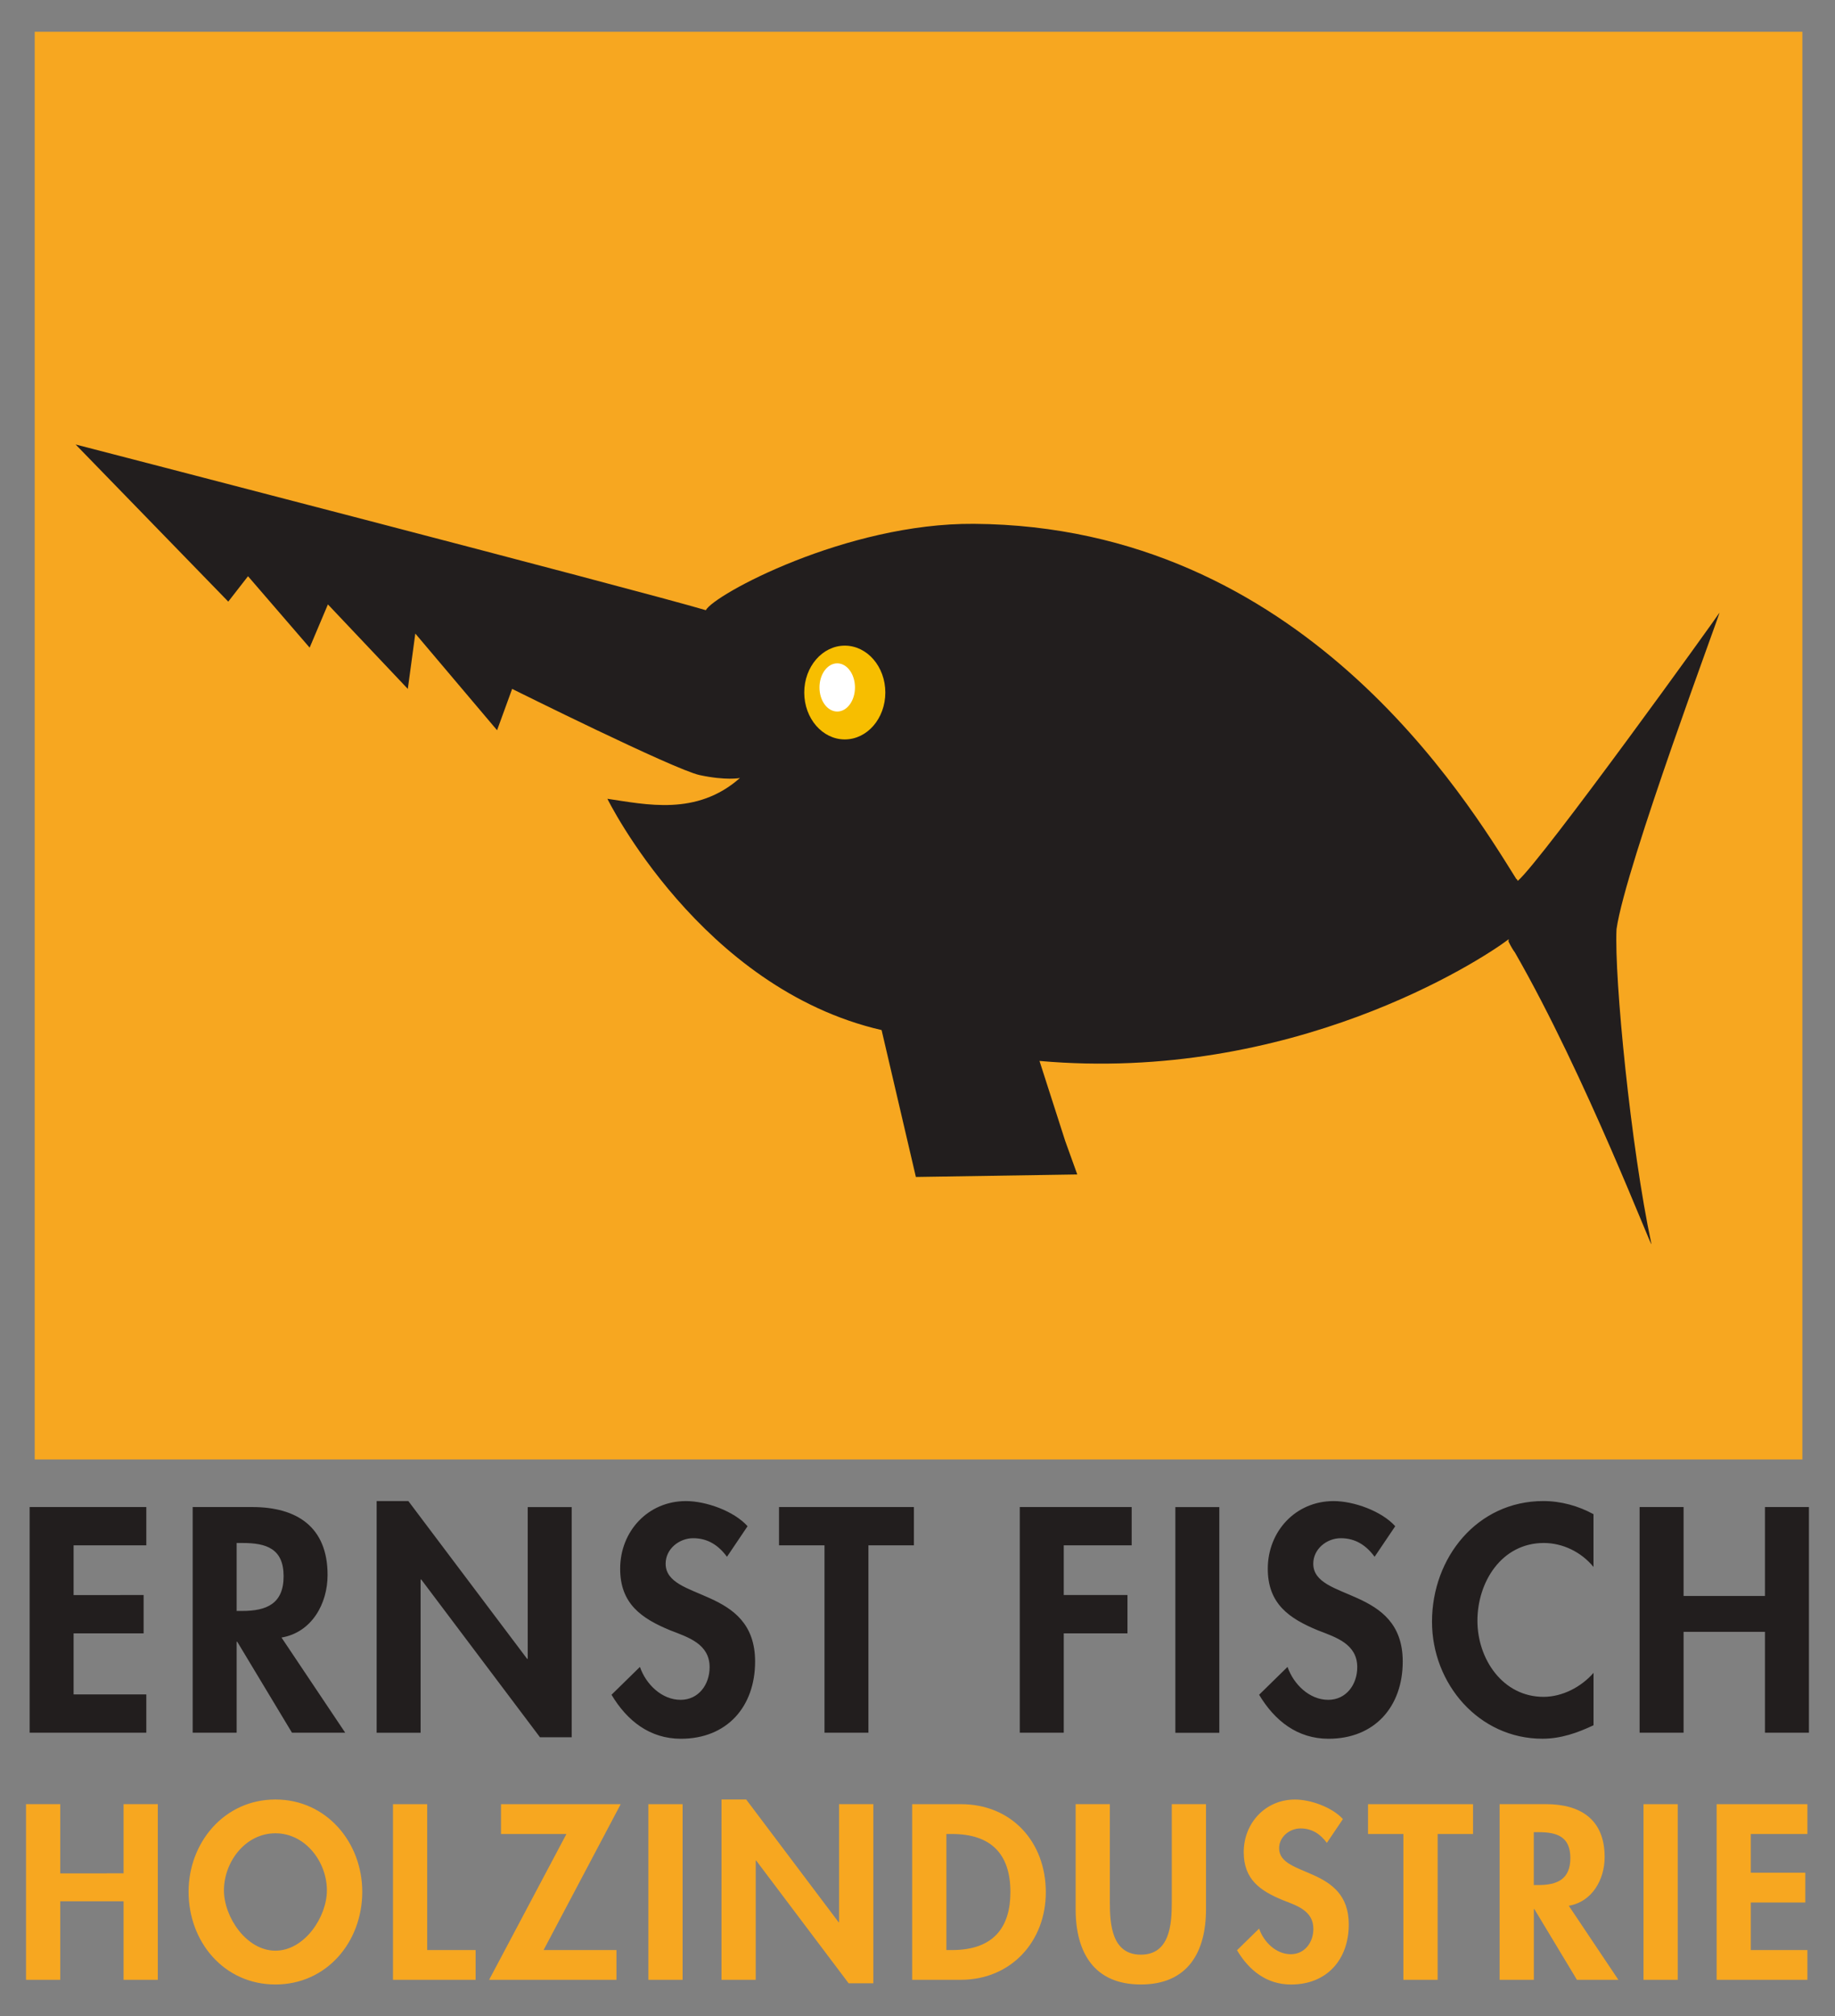
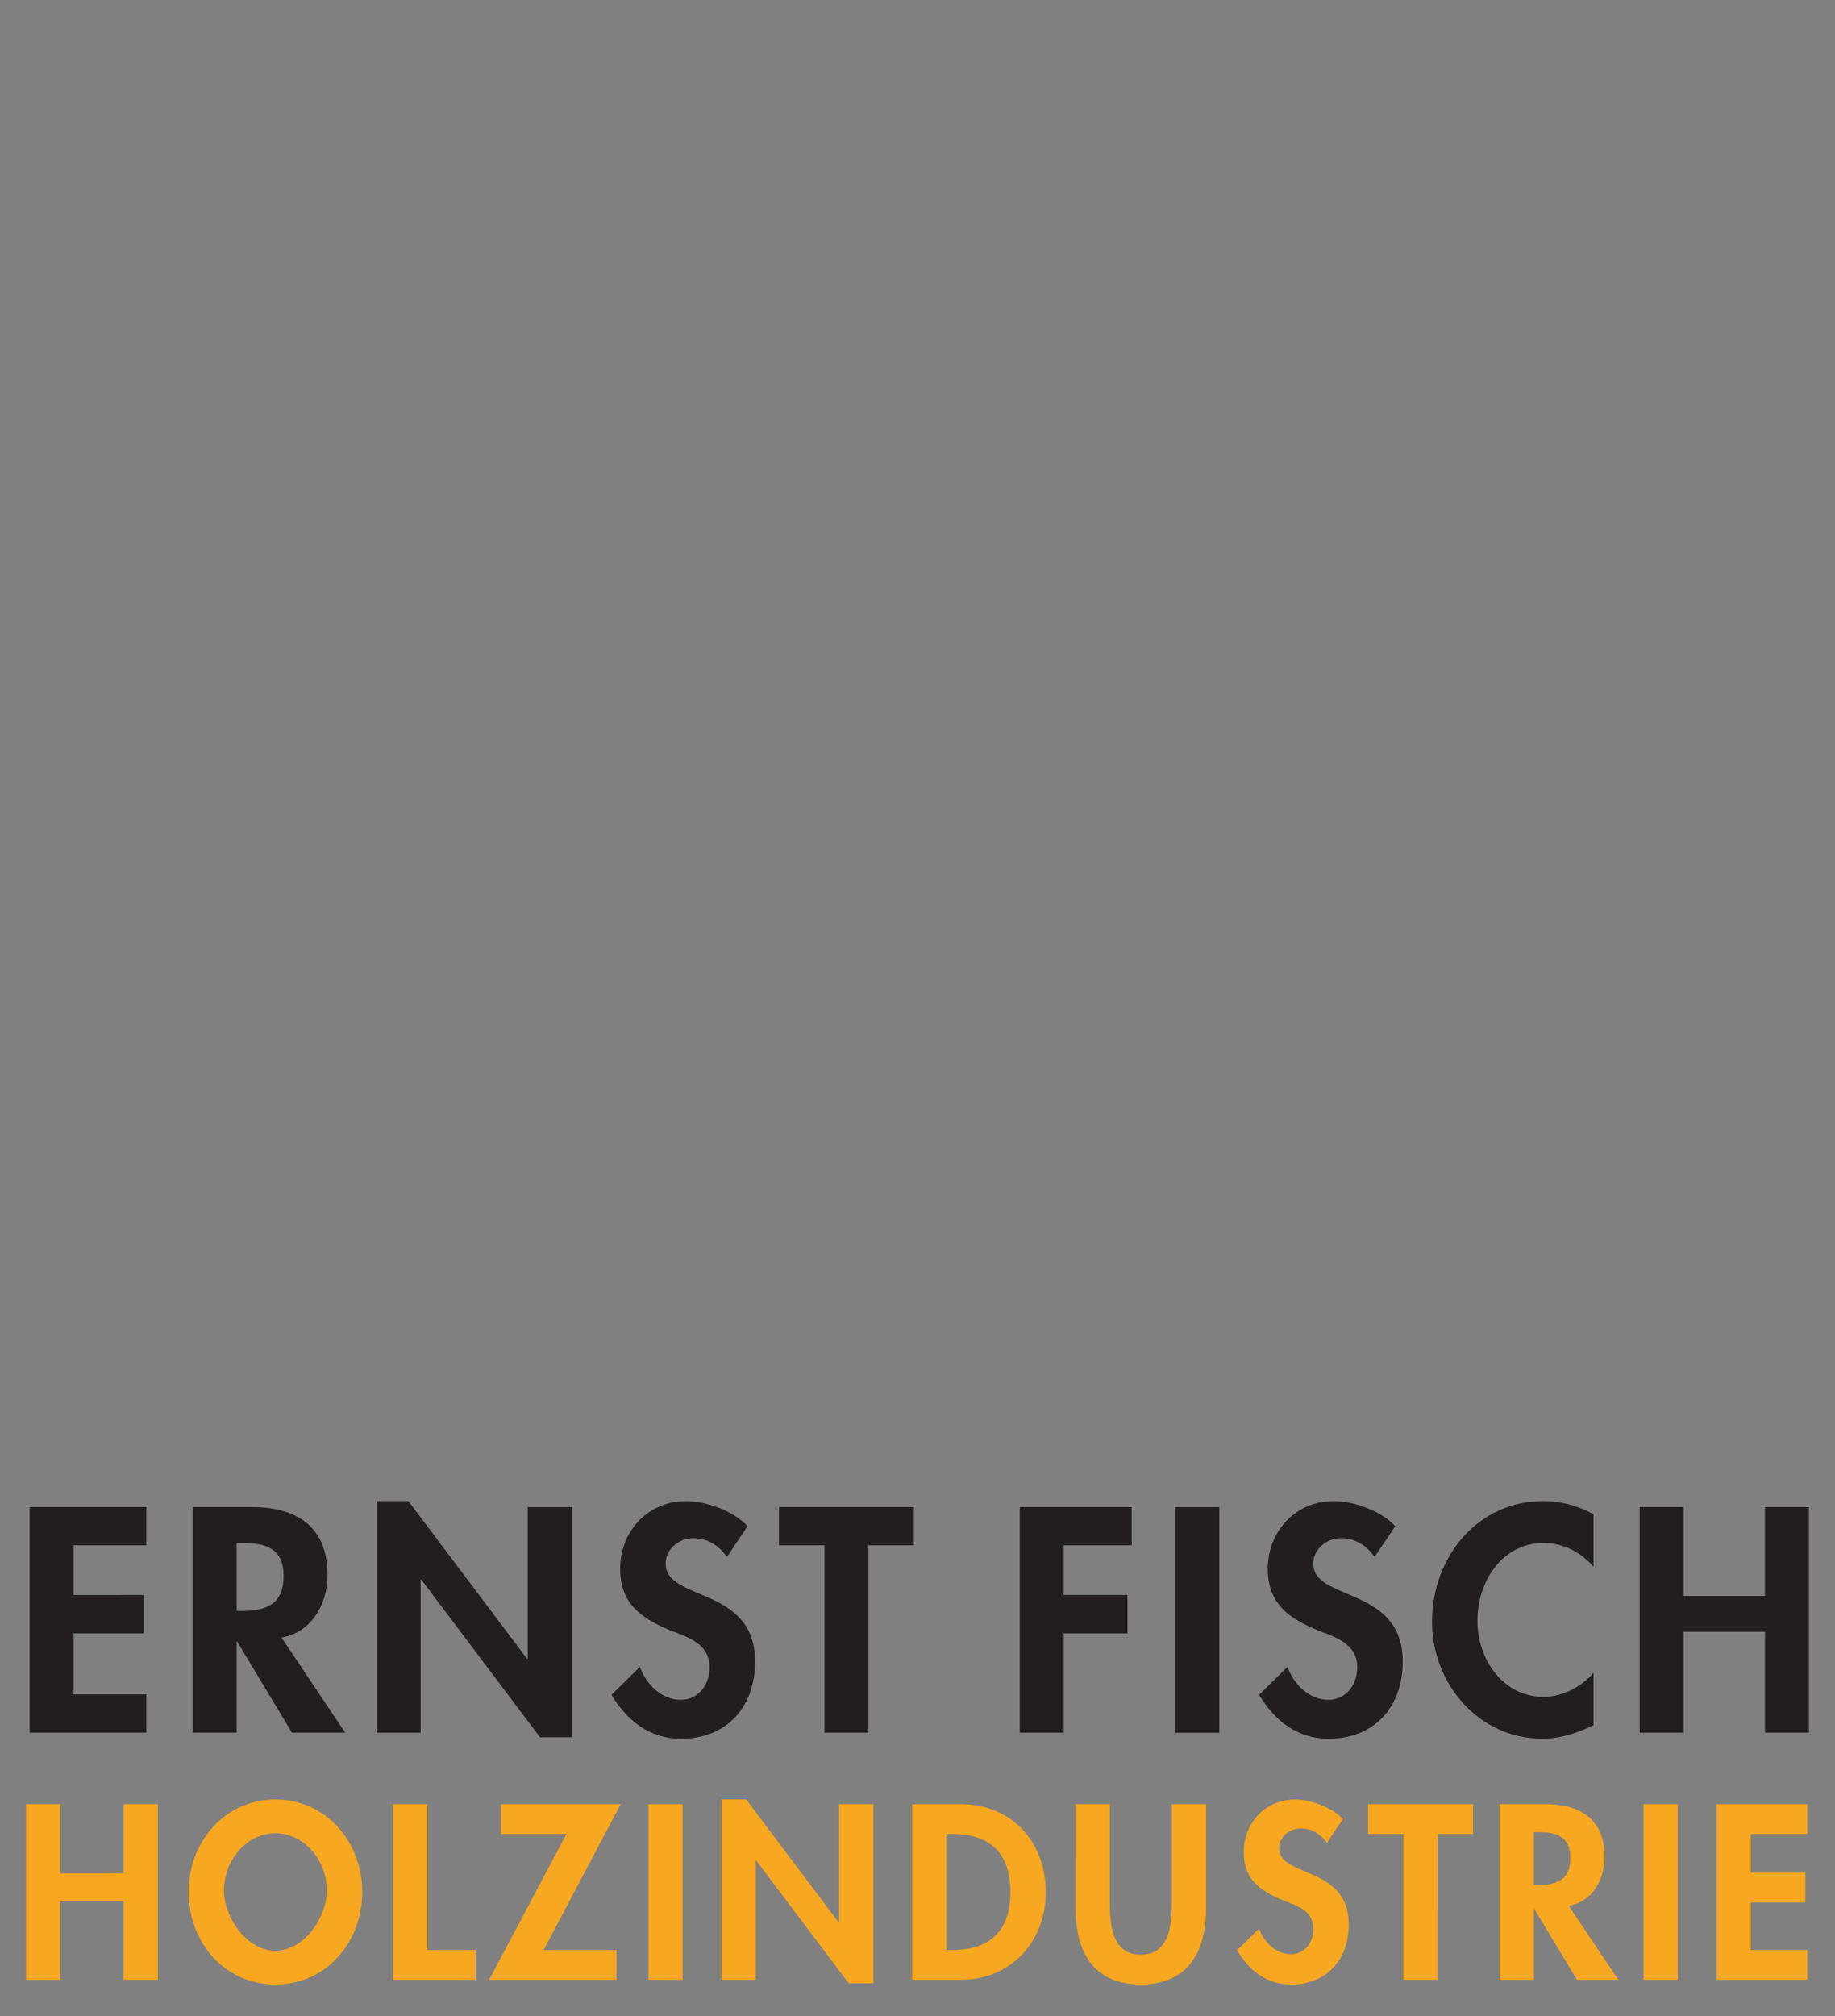
<svg xmlns="http://www.w3.org/2000/svg" version="1.1" id="Ebene_1" x="0px" y="0px" viewBox="0 0 560.39 615.39" style="enable-background:new 0 0 560.39 615.39;" xml:space="preserve">
  <rect x="0" y="0" width="560.39" height="615.39" fill="#808080" stroke="none" />
  <style type="text/css">
	.st0{fill:#F7A720;}
	.st1{fill:#221E1E;}
	.st2{fill:#F7BE00;}
	.st3{fill:#FFFFFF;}
</style>
  <g>
    <path class="st0" d="M18.4,571.77v-21.12H7.95v53.61H18.4v-23.96h19.34v23.96H48.2v-53.61H37.74v21.12H18.4z M84.11,605.69   c15.64,0,26.52-12.95,26.52-28.31c0-15-10.88-28.15-26.52-28.15s-26.52,13.15-26.52,28.15C57.59,592.75,68.47,605.69,84.11,605.69    M84.11,559.54c9.17,0,15.72,8.75,15.72,17.43c0,8.1-6.83,18.4-15.72,18.4s-15.72-10.31-15.72-18.4   C68.39,568.29,74.93,559.54,84.11,559.54 M130.46,550.66h-10.45v53.61h25.24v-9.09h-14.79V550.66z M166.01,595.17l23.54-44.51H153   v9.1h19.98l-23.61,44.51h38.89v-9.09H166.01z M208.46,550.66h-10.45v53.61h10.45V550.66z M220.34,604.26h10.45v-36.4h0.14   l28.24,37.47h7.54v-54.68h-10.46v36.05h-0.14l-28.23-37.47h-7.54V604.26z M278.57,604.26h14.86c15.29,0,25.95-11.65,25.95-26.73   c0-15.29-10.38-26.87-25.89-26.87h-14.93V604.26z M289.02,559.76h1.71c11.87,0,17.84,6.05,17.84,17.71   c0,10.59-4.98,17.71-17.84,17.71h-1.71V559.76z M328.49,582.72c0,13.08,5.54,22.97,19.91,22.97c14.36,0,19.9-9.89,19.9-22.97   v-32.07h-10.45v30.01c0,6.62-0.57,15.93-9.45,15.93s-9.46-9.31-9.46-15.93v-30.01h-10.45V582.72z M410.11,555.21   c-3.27-3.62-9.88-5.97-14.64-5.97c-9.03,0-15.65,7.18-15.65,16.07c0,8.32,5.05,11.81,11.95,14.64c4.19,1.64,9.32,3.2,9.32,8.76   c0,4.11-2.63,7.74-6.9,7.74c-4.49,0-8.25-3.7-9.67-7.82l-6.75,6.61c3.69,6.2,9.1,10.46,16.49,10.46c10.96,0,17.64-7.61,17.64-18.35   c0-17.99-21.27-14.22-21.27-23.25c0-3.48,3.2-6.04,6.54-6.04c3.49,0,6.05,1.71,8.04,4.41L410.11,555.21z M439.05,559.76h10.8v-9.1   h-32.07v9.1h10.8v44.51h10.46V559.76z M479.09,581.66c7.18-1.21,10.95-8.04,10.95-14.87c0-11.45-7.33-16.14-17.92-16.14h-14.15   v53.61h10.45v-21.61h0.14l13.02,21.61h12.65L479.09,581.66z M468.41,559.2h1.43c5.54,0,9.73,1.28,9.73,7.89   c0,6.54-4.05,8.25-9.81,8.25h-1.36V559.2z M512.36,550.66h-10.45v53.61h10.45V550.66z M551.96,559.76v-9.1h-27.72v53.61h27.72   v-9.09h-17.28v-14.51h16.64v-9.1h-16.64v-11.81H551.96z" />
    <path class="st1" d="M44.68,471.66v-11.69H9.05v68.88h35.63v-11.69h-22.2v-18.64h21.38v-11.69H22.48v-15.17H44.68z M85.97,499.8   c9.23-1.56,14.07-10.32,14.07-19.09c0-14.71-9.41-20.74-23.02-20.74H58.84v68.88h13.43v-27.77h0.18l16.72,27.77h16.26L85.97,499.8z    M72.27,470.94h1.83c7.12,0,12.51,1.64,12.51,10.15c0,8.4-5.2,10.59-12.61,10.59h-1.73V470.94z M115.02,528.86h13.43v-46.78h0.19   l36.26,48.15h9.69v-70.25h-13.43v46.31h-0.19l-36.26-48.14h-9.69V528.86z M228.3,465.82c-4.19-4.66-12.7-7.67-18.82-7.67   c-11.6,0-20.09,9.23-20.09,20.65c0,10.68,6.48,15.17,15.35,18.82c5.39,2.09,11.97,4.1,11.97,11.23c0,5.3-3.38,9.96-8.86,9.96   c-5.75,0-10.6-4.75-12.42-10.05l-8.68,8.5c4.74,7.95,11.7,13.43,21.19,13.43c14.07,0,22.66-9.78,22.66-23.57   c0-23.11-27.32-18.27-27.32-29.87c0-4.48,4.11-7.77,8.41-7.77c4.48,0,7.76,2.19,10.32,5.67L228.3,465.82z M265.2,471.66h13.9   v-11.69h-41.2v11.69h13.89v57.19h13.42V471.66z M345.6,471.66v-11.69h-34.17v68.88h13.43v-30.33h19.46v-11.69h-19.46v-15.17H345.6z    M372.37,459.98h-13.43v68.89h13.43V459.98z M426.09,465.82c-4.2-4.66-12.7-7.67-18.82-7.67c-11.6,0-20.1,9.23-20.1,20.65   c0,10.68,6.48,15.17,15.35,18.82c5.39,2.09,11.97,4.1,11.97,11.23c0,5.3-3.38,9.96-8.86,9.96c-5.76,0-10.6-4.75-12.43-10.05   l-8.68,8.5c4.76,7.95,11.7,13.43,21.2,13.43c14.07,0,22.66-9.78,22.66-23.57c0-23.11-27.32-18.27-27.32-29.87   c0-4.48,4.11-7.77,8.41-7.77c4.48,0,7.77,2.19,10.32,5.67L426.09,465.82z M486.66,462.16c-4.66-2.55-9.96-4.02-15.35-4.02   c-20.19,0-33.99,17.27-33.99,36.82c0,18.99,14.34,35.72,33.71,35.72c5.57,0,10.6-1.74,15.62-4.11v-15.99   c-3.75,4.3-9.51,7.32-15.26,7.32c-12.52,0-20.2-11.61-20.2-23.21c0-11.88,7.41-23.75,20.28-23.75c5.76,0,11.42,2.74,15.17,7.31   V462.16z M514.15,487.1v-27.13h-13.43v68.88h13.43v-30.79H539v30.79h13.43v-68.88H539v27.13H514.15z" />
  </g>
-   <rect x="10.6" y="9.7" class="st0" width="539.82" height="435.75" />
-   <polyline class="st2" points="260.38,276.31 279.71,359.23 329.01,358.45 310.72,307.81 " />
  <g>
-     <path class="st1" d="M525.08,187.04c-0.54,1.02-54.04,75.34-61.56,81.81c-0.16-0.34-0.31-0.55-0.46-0.58   c-15.22-24.37-65.52-107.66-165.59-108.39c-39.07-0.29-79.59,21.71-81.91,26.36c-20.9-6.19-192.47-50.58-192.47-50.58l46.62,47.96   l6.03-7.75l18.82,21.8l5.58-13.2l24.4,25.79l2.29-16.89l24.97,29.51l4.6-12.62c0,0,49.57,24.65,57.24,26.3   c8.07,1.74,12.33,0.9,12.33,0.9c-13.24,11.68-28.66,8.06-40.48,6.34c0,0,28.42,57.85,83.74,70.59l10.47,44.84l49.29-0.77   l-3.69-10.24l-7.85-24.41c76.85,6.8,134.5-30.49,143.3-37.15l-0.07,0.7c0.74,1.51,1.38,2.59,1.95,3.33   c21.75,37.83,42.32,91.89,41.68,88.91c-6.24-29.23-11.38-81.2-10.64-96.02C496.43,264.15,526.08,185.19,525.08,187.04" />
-     <path class="st2" d="M245.61,211.37c0-7.9,5.55-14.31,12.38-14.31c6.84,0,12.38,6.41,12.38,14.31c0,7.91-5.54,14.31-12.38,14.31   C251.16,225.68,245.61,219.28,245.61,211.37" />
-     <path class="st3" d="M250.26,209.82c0-4.06,2.43-7.36,5.43-7.36c2.99,0,5.41,3.3,5.41,7.36c0,4.06-2.43,7.35-5.41,7.35   C252.68,217.17,250.26,213.88,250.26,209.82" />
-   </g>
+     </g>
</svg>